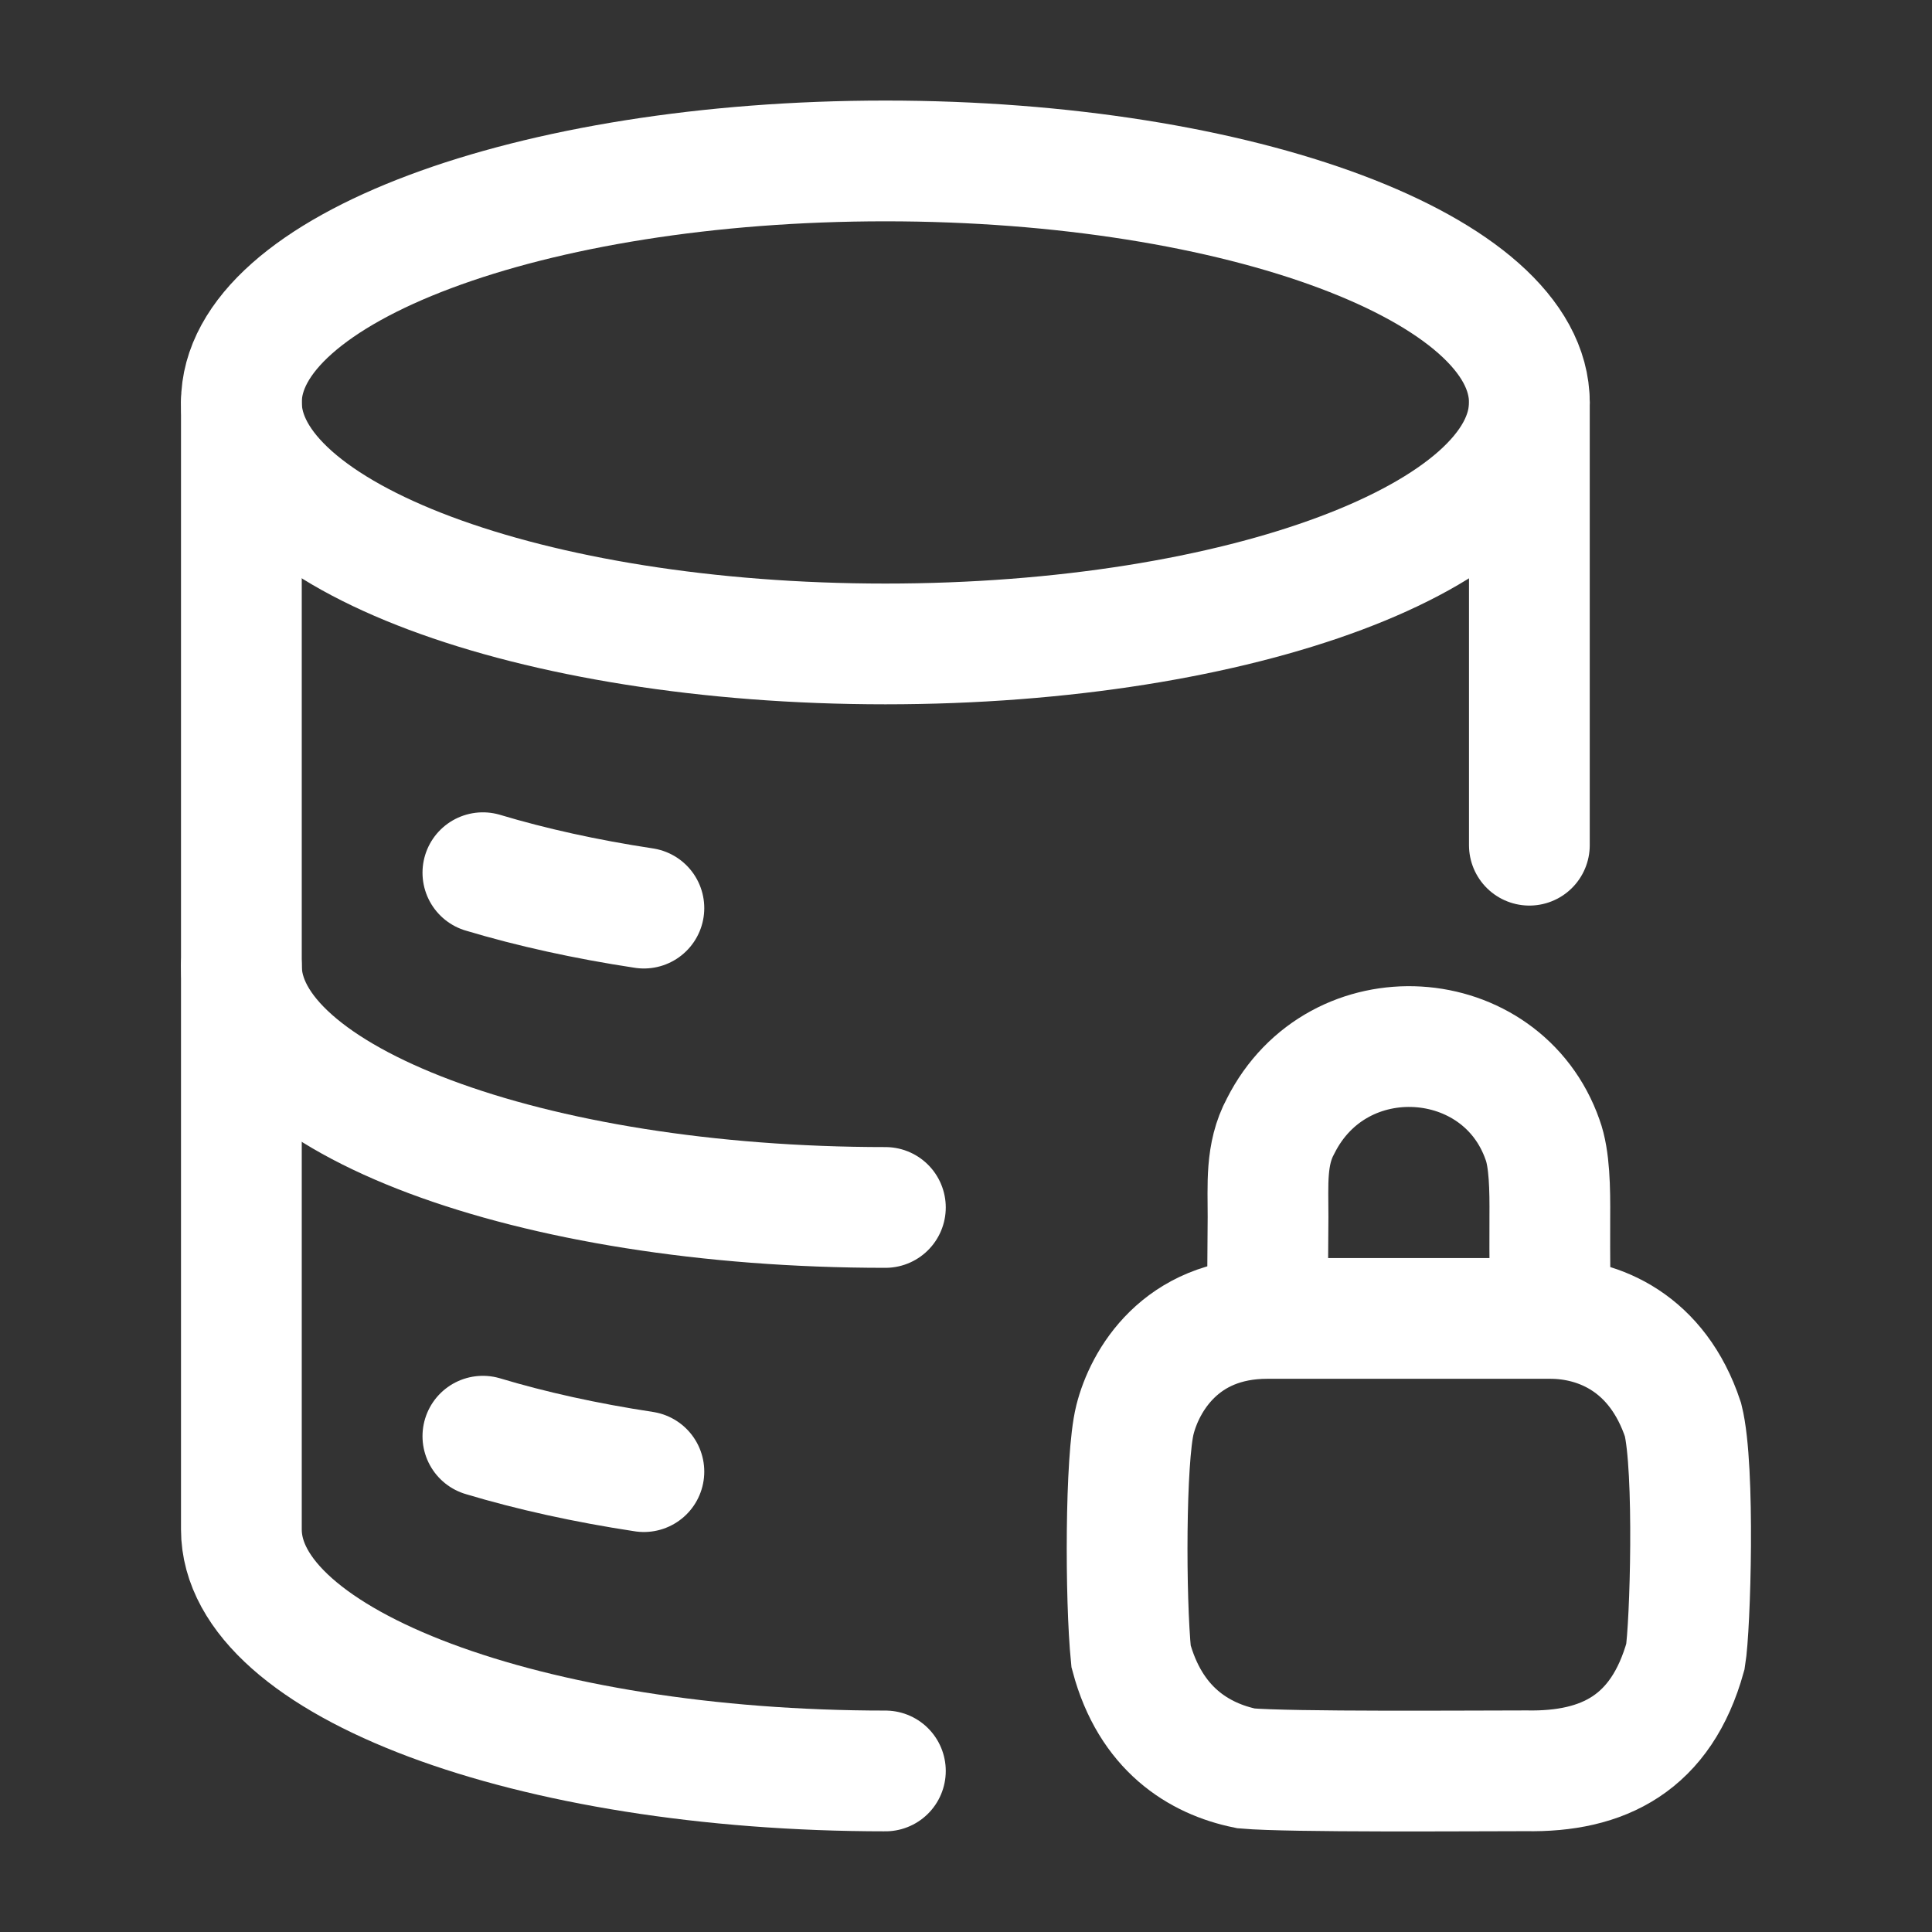
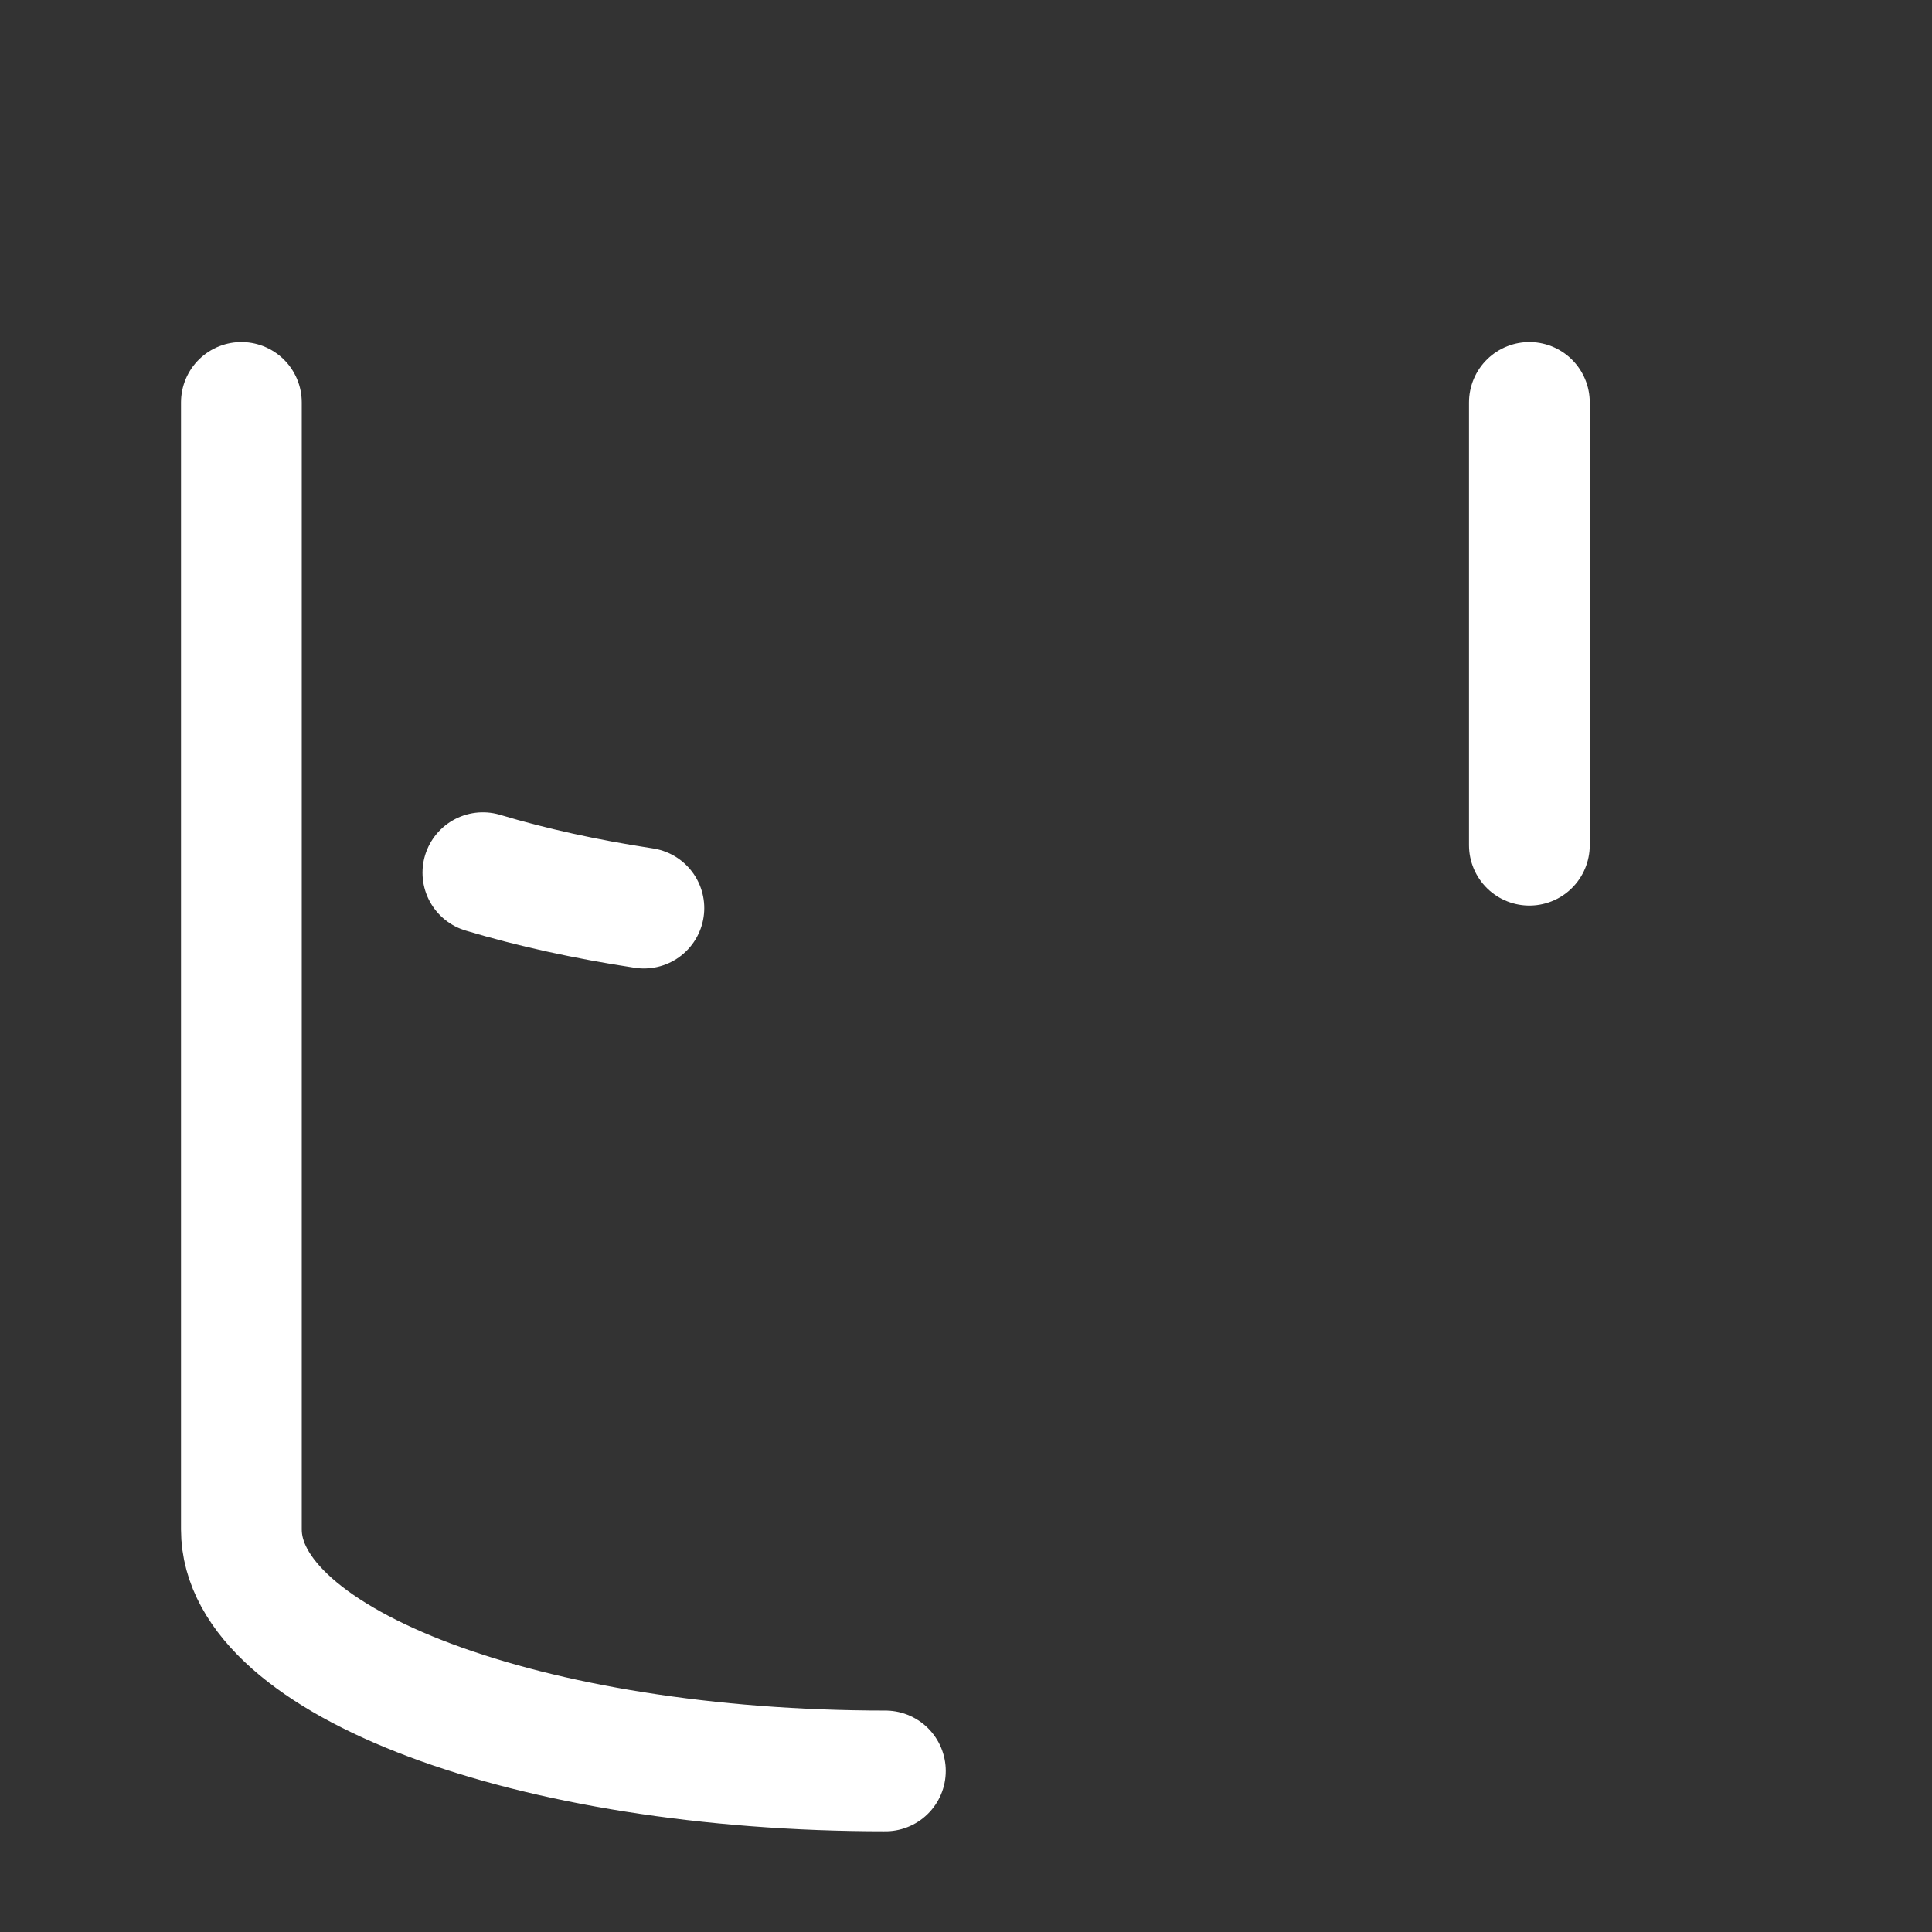
<svg xmlns="http://www.w3.org/2000/svg" width="80" height="80" viewBox="0 0 80 80" fill="none">
  <rect x="0" y="0" width="80" height="80" fill="#333333" stroke="none" />
-   <path d="M36.662 26.664C51.389 26.664 63.328 22.187 63.328 16.664C63.328 11.141 51.389 6.664 36.662 6.664C21.934 6.664 9.995 11.141 9.995 16.664C9.995 22.187 21.934 26.664 36.662 26.664Z" stroke="white" stroke-width="5" />
  <path d="M19.995 36.137C22 36.739 24.243 37.236 26.662 37.603" stroke="white" stroke-width="5" stroke-linecap="round" />
-   <path d="M36.662 49.998C21.934 49.998 9.995 45.521 9.995 39.998" stroke="white" stroke-width="5" stroke-linecap="round" />
-   <path d="M19.995 59.47C22 60.073 24.243 60.569 26.662 60.937" stroke="white" stroke-width="5" stroke-linecap="round" />
  <path d="M36.662 73.331C21.934 73.331 9.995 68.854 9.995 63.331V16.664M63.328 16.664V34.998" stroke="white" stroke-width="5" stroke-linecap="round" stroke-linejoin="round" />
-   <path d="M52.475 54.593C52.475 54.393 52.502 51.843 52.507 50.395C52.511 49.071 52.395 47.796 53.027 46.628C55.395 41.918 62.195 42.398 63.875 47.196C64.166 47.986 64.183 49.238 64.175 50.395C64.164 51.872 64.195 54.593 64.195 54.593M52.475 54.593C48.875 54.593 47.395 57.192 46.995 58.791C46.595 60.39 46.595 66.188 46.835 68.587C47.635 71.585 49.635 72.825 51.594 73.225C53.394 73.385 60.993 73.325 63.192 73.325C66.392 73.385 68.791 72.185 69.791 68.587C69.991 67.387 70.191 60.79 69.691 58.791C68.631 55.592 66.194 54.593 64.195 54.593M52.475 54.593H64.195" stroke="white" stroke-width="5" stroke-linecap="round" />
</svg>